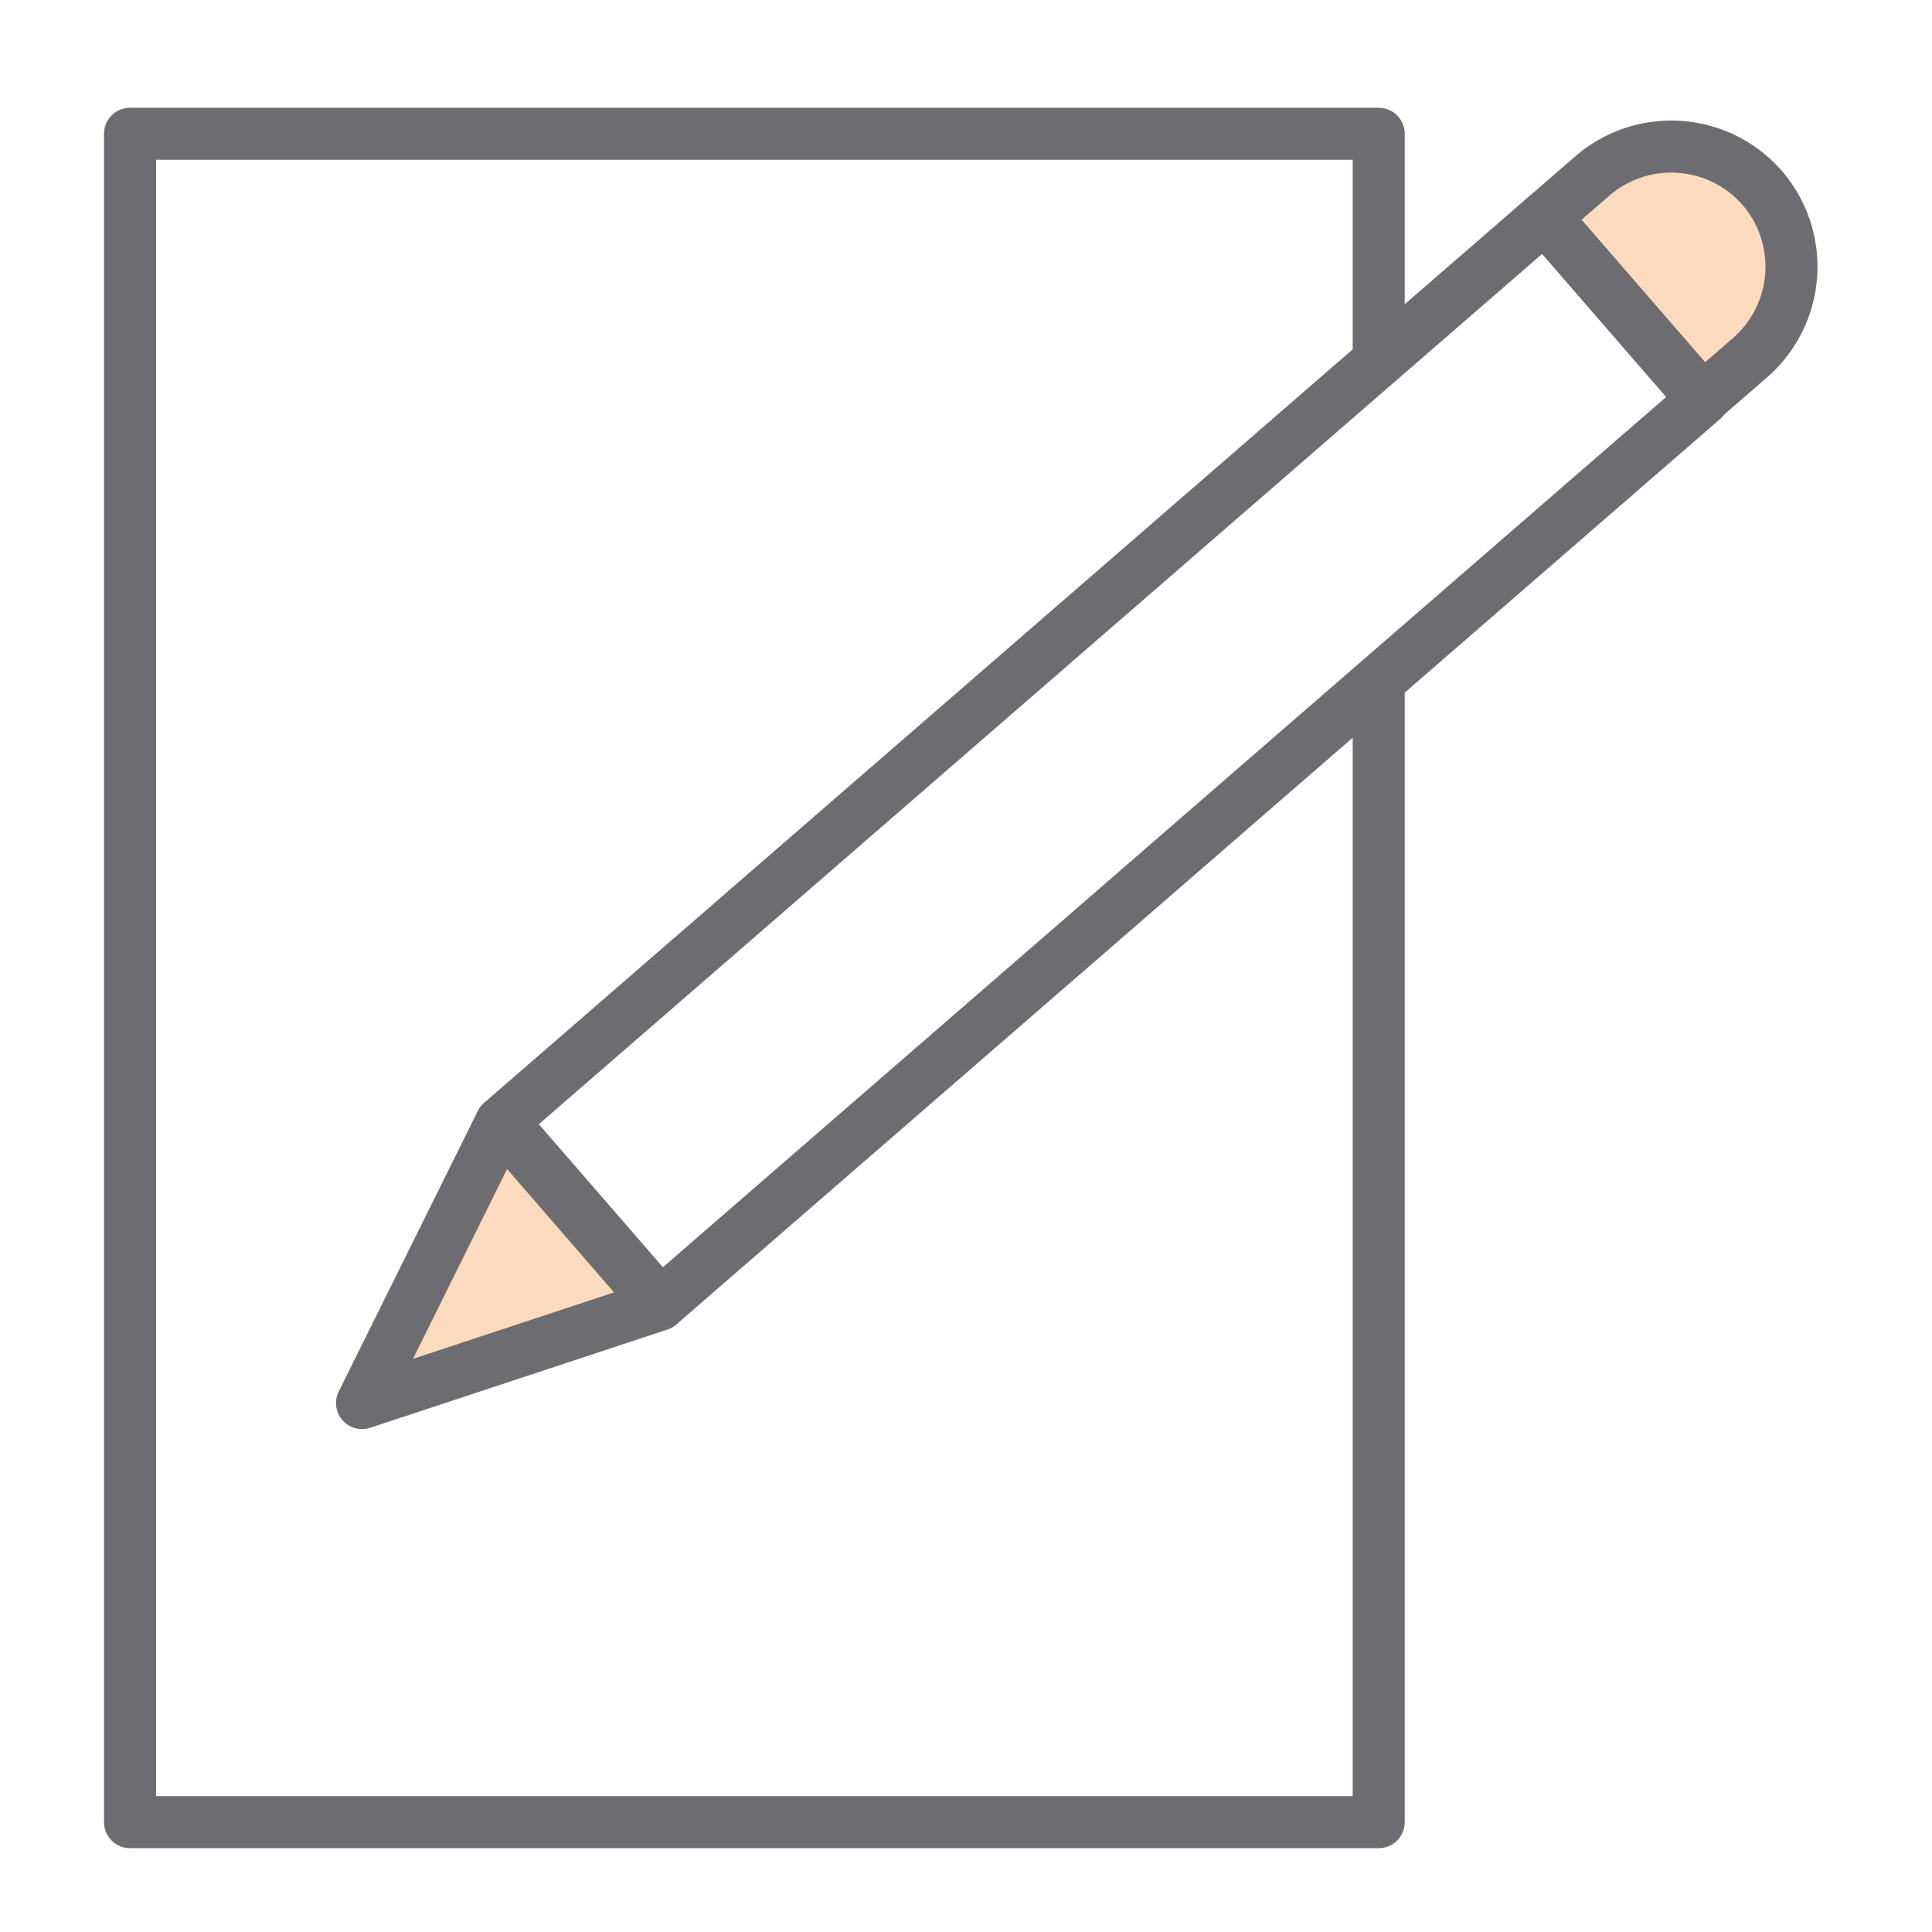
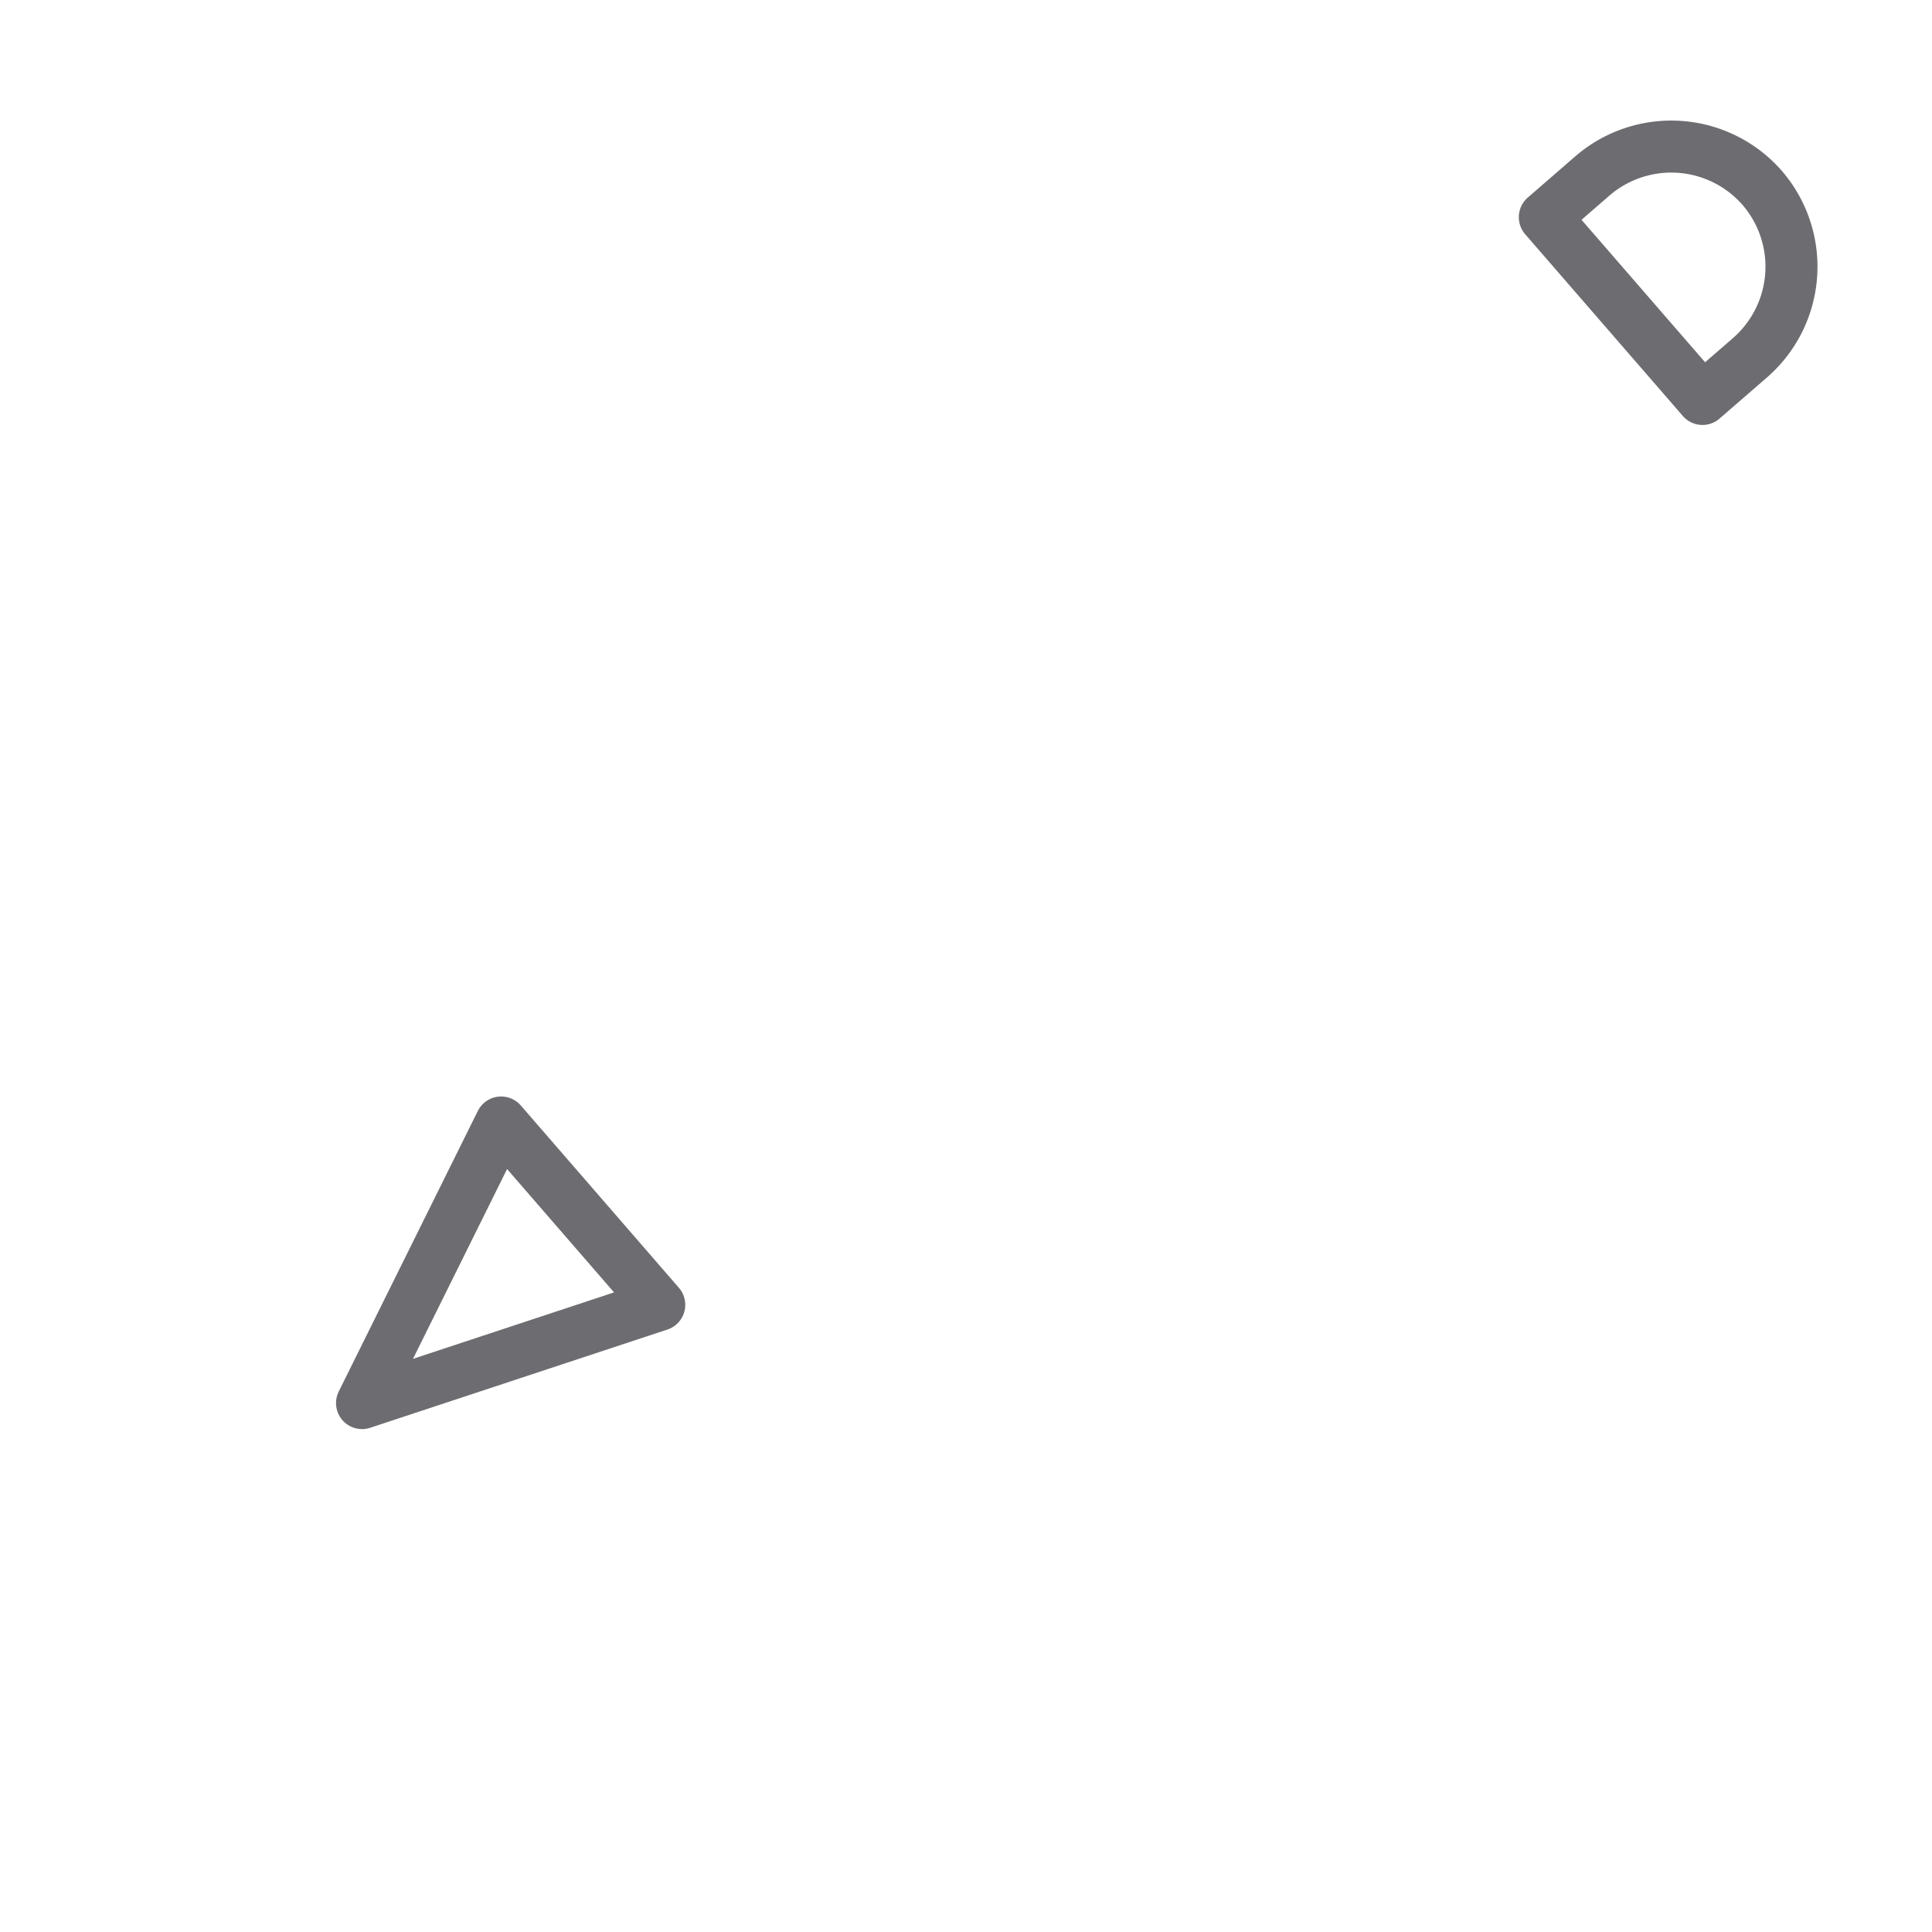
<svg xmlns="http://www.w3.org/2000/svg" id="Layer_1" data-name="Layer 1" viewBox="0 0 130 130">
  <defs>
    <style>.cls-1{fill:#fcdabe;}.cls-2{fill:none;stroke:#6d6c70;stroke-linejoin:round;stroke-width:3.5px;}</style>
  </defs>
  <title>Quartet_Icons</title>
-   <path class="cls-1" d="M114.14,10.32h0a8.12,8.12,0,0,1,8.12,8.12v4.22a0,0,0,0,1,0,0H106a0,0,0,0,1,0,0V18.44a8.12,8.12,0,0,1,8.12-8.12Z" transform="translate(51.8 -80.54) rotate(49.06)" />
-   <polyline class="cls-2" points="92.77 24.97 92.77 9 8.75 9 8.75 122.61 92.77 122.61 92.77 46.47" />
-   <rect class="cls-2" x="66.07" y="4.74" width="16.24" height="92.87" transform="translate(64.23 -38.4) rotate(49.06)" />
-   <polygon class="cls-1" points="24.43 94.34 44.44 87.74 33.8 75.47 24.43 94.34" />
  <path class="cls-2" d="M113.93,10.53h0A8.12,8.12,0,0,1,122,18.65v4.22a0,0,0,0,1,0,0H105.81a0,0,0,0,1,0,0V18.65A8.12,8.12,0,0,1,113.93,10.53Z" transform="translate(51.89 -80.3) rotate(49.06)" />
  <polygon class="cls-2" points="24.36 94.41 44.36 87.8 33.72 75.53 24.36 94.41" />
</svg>